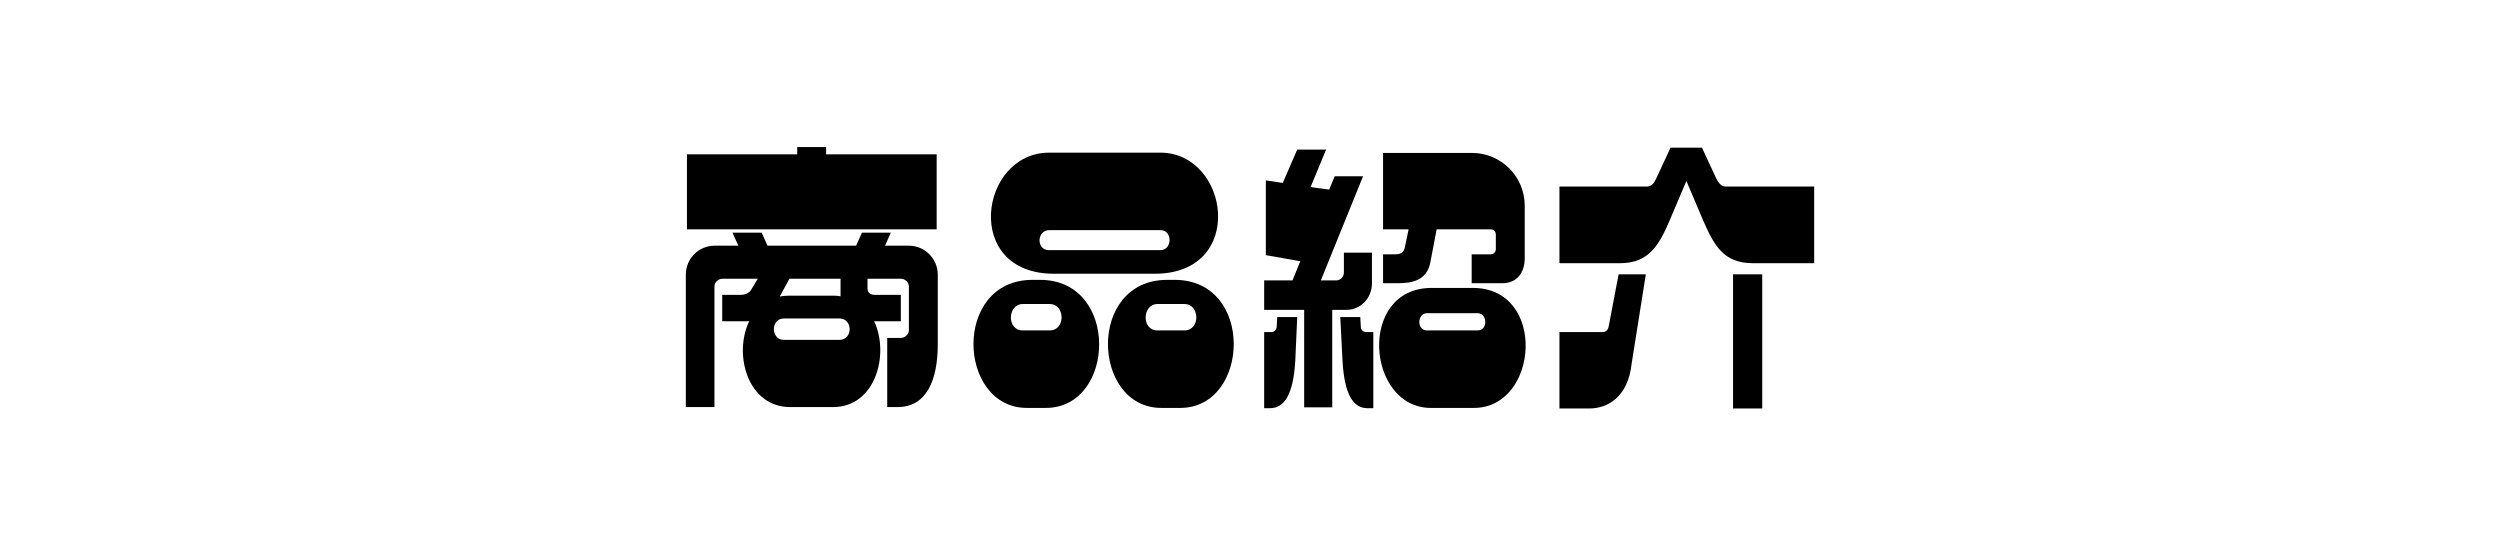
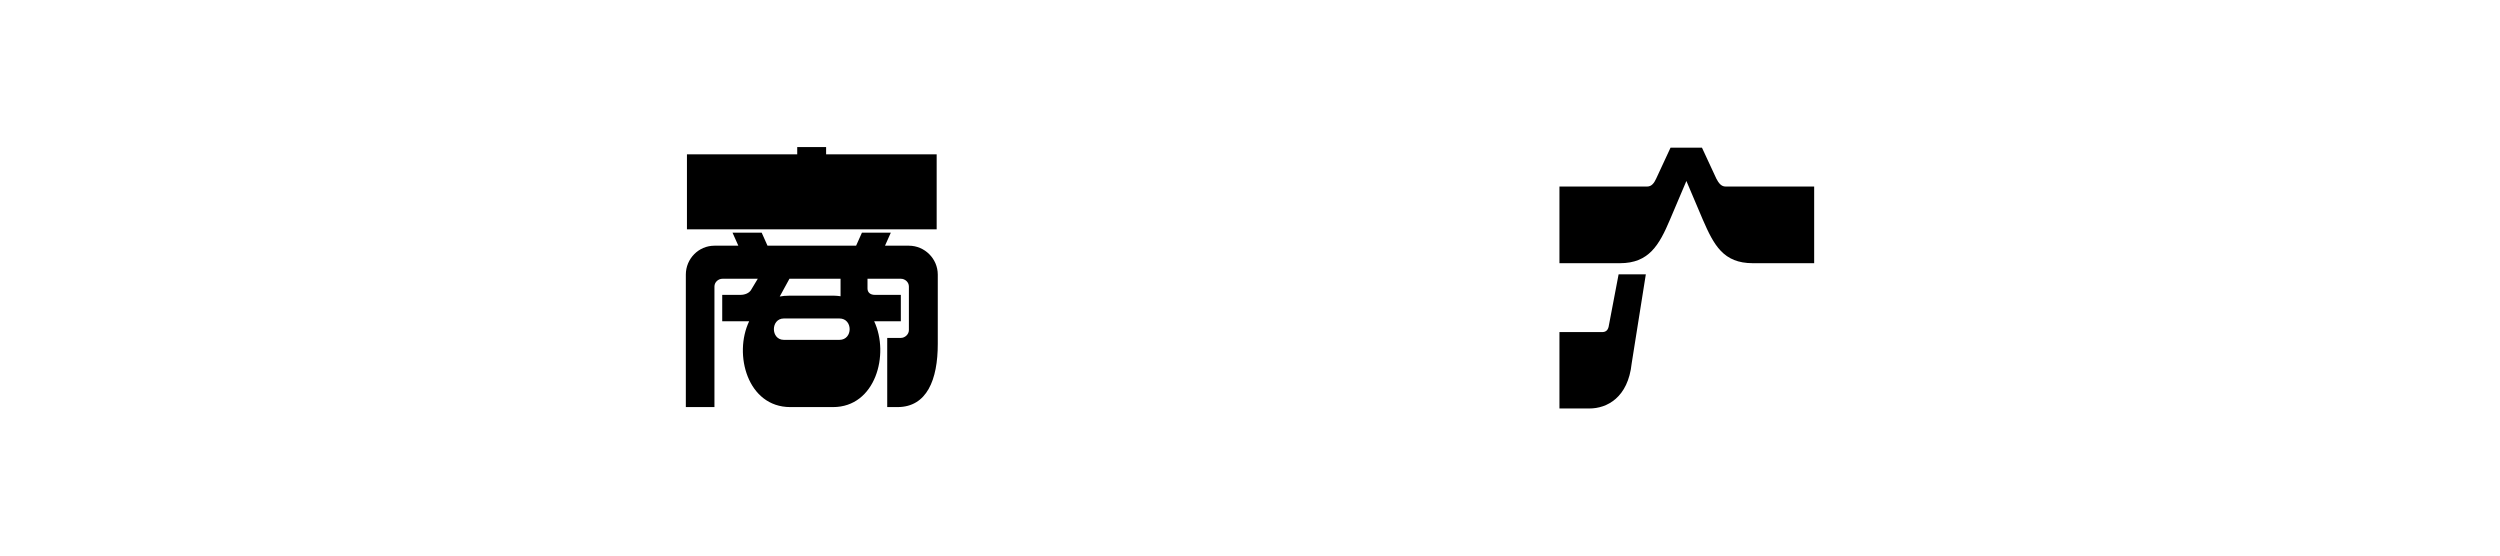
<svg xmlns="http://www.w3.org/2000/svg" width="360" height="80" viewBox="0 0 360 80" fill="none">
  <path d="M124.12 33.5H128.28L127.44 35.38H130.88C133.16 35.38 135.04 37.26 135.04 39.54V49.54C135.04 54.66 133.48 58.62 129.24 58.62H127.76V48.66H129.72C130.32 48.66 130.88 48.14 130.88 47.54V41.26C130.88 40.62 130.32 40.14 129.72 40.14H124.92V41.54C124.92 42.14 125.36 42.46 125.96 42.46H129.72V46.26H125.88C128.12 51.02 126.08 58.62 119.96 58.62H113.8C107.64 58.62 105.6 51.02 107.88 46.26H104V42.46H106.64C107.24 42.46 107.88 42.22 108.16 41.74L109.12 40.14H104.04C103.44 40.14 102.88 40.62 102.88 41.26V58.62H98.76V39.54C98.76 37.26 100.6 35.38 102.88 35.38H106.32L105.48 33.5H109.68L110.52 35.38H123.28L124.12 33.5ZM114.8 21.18H118.96V22.22H134.88V33.02H98.92V22.22H114.8V21.18ZM112.88 48.94H120.88C122.84 48.94 122.84 45.86 120.88 45.86H112.88C110.96 45.86 110.96 48.94 112.88 48.94ZM113.6 42.58H120.16C120.44 42.58 120.76 42.62 121.04 42.66V40.14H113.68L112.28 42.7C112.68 42.62 113.12 42.58 113.6 42.58Z" fill="black" />
-   <path d="M151.08 21.98H167.08C177.04 21.98 179.56 39.42 166.28 39.42H151.76C138.56 39.42 141.04 21.98 151.08 21.98ZM151.04 36.02H167.12C168.8 36.02 168.92 33.14 167.08 33.14H151.08C149.28 33.14 149.2 36.02 151.04 36.02ZM150.6 58.74H147.88C137.84 58.74 137.12 40.3 148.68 40.3H149.76C161.28 40.3 160.68 58.74 150.6 58.74ZM151.16 43.78H147.28C145.08 43.78 144.92 47.58 147.28 47.58H151.16C153.48 47.58 153.4 43.78 151.16 43.78ZM169.96 58.74H167.24C157.2 58.74 156.48 40.3 168.08 40.3H169.16C180.72 40.3 180 58.74 169.96 58.74ZM170.56 43.78H166.68C164.48 43.78 164.32 47.58 166.68 47.58H170.56C172.88 47.58 172.8 43.78 170.56 43.78Z" fill="black" />
-   <path d="M206.16 41.46H212.08C222.8 41.46 221.6 58.74 212.24 58.74H206.04C196.76 58.74 195.44 41.46 206.16 41.46ZM201.32 40.78H199.16V36.62H201C201.48 36.62 202.12 36.46 202.28 35.7L202.84 33.02H199.16V22.02H211.96C216.16 22.02 219.56 25.42 219.56 29.62V37.18C219.56 39.26 218.44 40.78 216.36 40.78H211.92V36.62H214.64C215.08 36.62 215.4 36.3 215.4 35.86V33.78C215.4 33.34 215.08 33.02 214.64 33.02H206.88L205.96 37.82C205.44 40.54 203.04 40.78 201.32 40.78ZM193.52 36.38H197.56V40.82C197.56 42.9 195.96 44.62 193.88 44.62H191.84V58.66H187.8V44.62H182.04V40.38H186.12L187.24 37.62L182.28 36.74V25.98L184.72 26.34L186.8 21.54H190.96L188.72 26.94L191.4 27.3L192.2 25.38H196.28L190.2 40.38H192.4C193.04 40.38 193.52 39.86 193.52 39.22V36.38ZM183.92 45.66H186.8L186.52 51.94C186.24 56.86 184.92 58.78 182.88 58.78H182.04V47.82H183.12C183.48 47.82 183.8 47.46 183.84 47.1L183.92 45.66ZM193 45.66H195.88L195.96 47.1C195.96 47.46 196.28 47.82 196.72 47.82H197.76V58.78H196.92C194.88 58.78 193.6 56.86 193.32 51.94L193 45.66ZM205.48 47.58H212.8C214.28 47.58 214.2 45.1 212.8 45.1H205.48C204.08 45.1 203.96 47.58 205.48 47.58Z" fill="black" />
-   <path d="M240.56 21.26H245.08L247.16 25.74C247.48 26.34 247.84 26.86 248.48 26.86H261.24V37.9H252.4C248.16 37.9 246.8 35.3 245.2 31.62L242.84 26.06L240.48 31.62C238.92 35.3 237.44 37.9 233.28 37.9H224.56V26.86H237.2C237.84 26.86 238.2 26.34 238.48 25.74L240.56 21.26ZM233.08 39.5H237L234.96 52.34C234.44 57.26 231.4 58.82 228.88 58.82H224.56V47.82H230.72C231.2 47.82 231.52 47.58 231.64 47.06L233.08 39.5ZM249.56 39.5H253.76V58.82H249.56V39.5Z" fill="black" />
+   <path d="M240.56 21.26H245.08L247.16 25.74C247.48 26.34 247.84 26.86 248.48 26.86H261.24V37.9H252.4C248.16 37.9 246.8 35.3 245.2 31.62L242.84 26.06L240.48 31.62C238.92 35.3 237.44 37.9 233.28 37.9H224.56V26.86H237.2C237.84 26.86 238.2 26.34 238.48 25.74L240.56 21.26ZM233.08 39.5H237L234.96 52.34C234.44 57.26 231.4 58.82 228.88 58.82H224.56V47.82H230.72C231.2 47.82 231.52 47.58 231.64 47.06L233.08 39.5ZM249.56 39.5H253.76V58.82V39.5Z" fill="black" />
</svg>